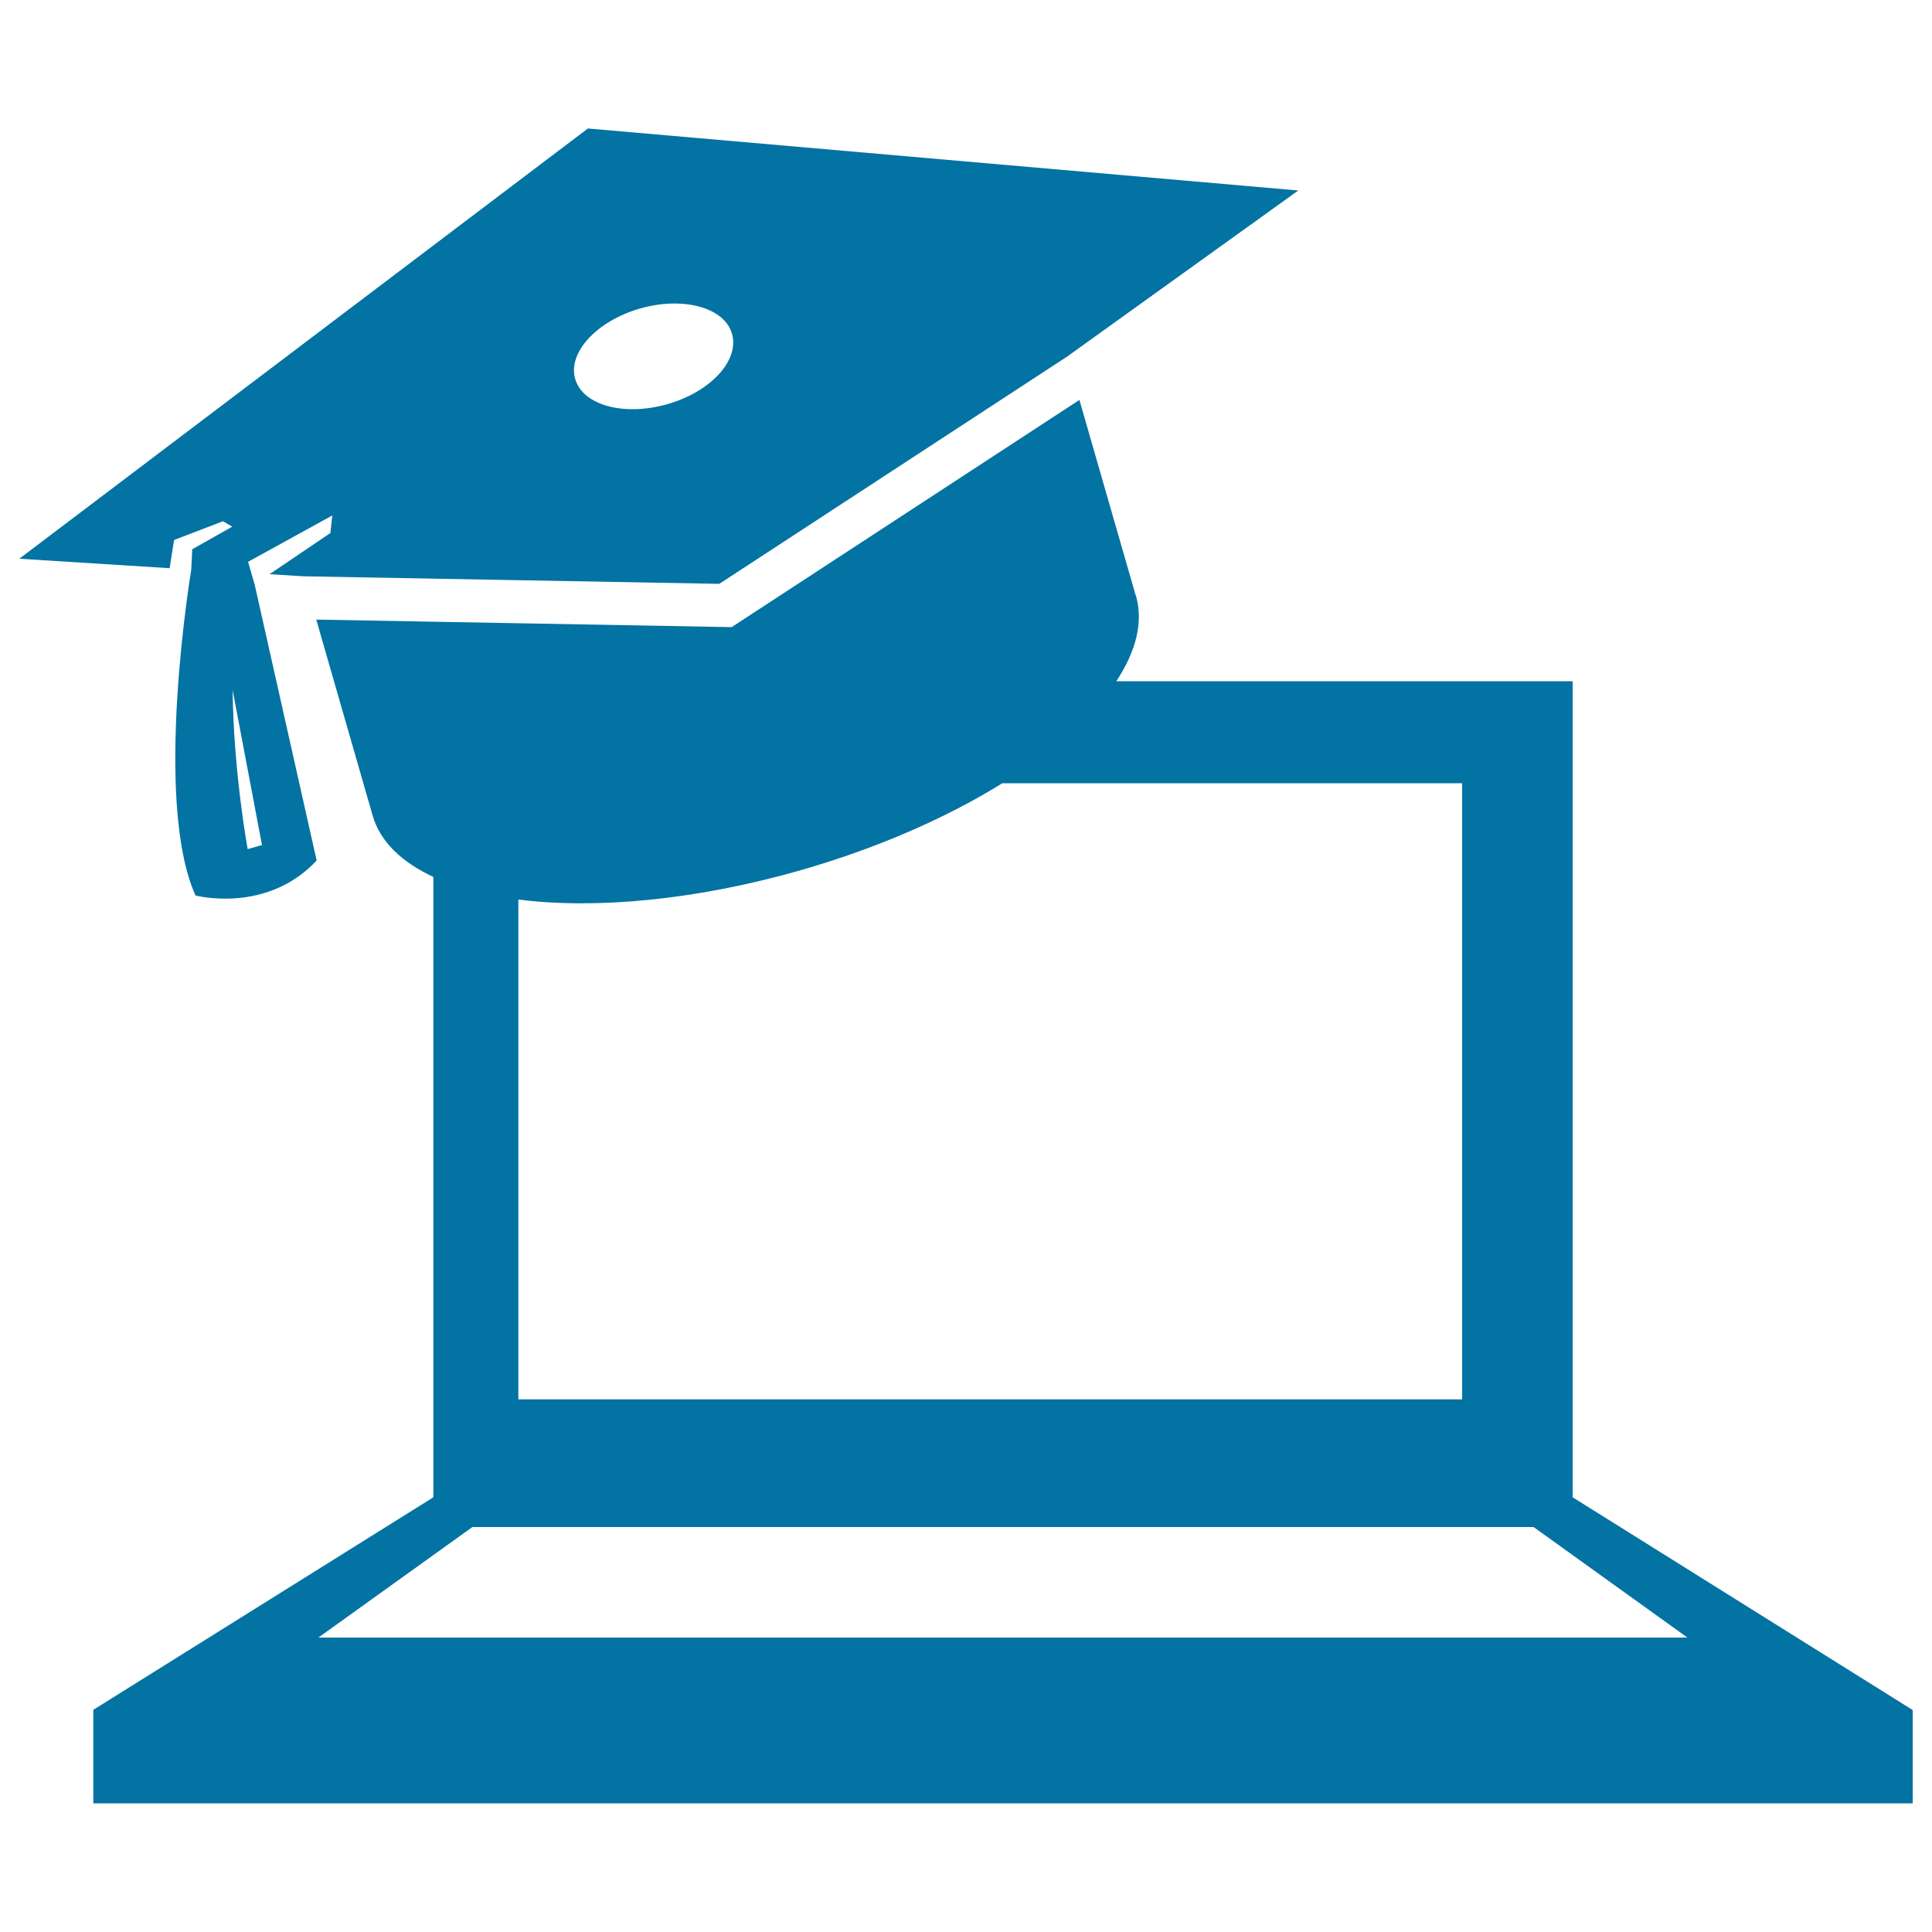
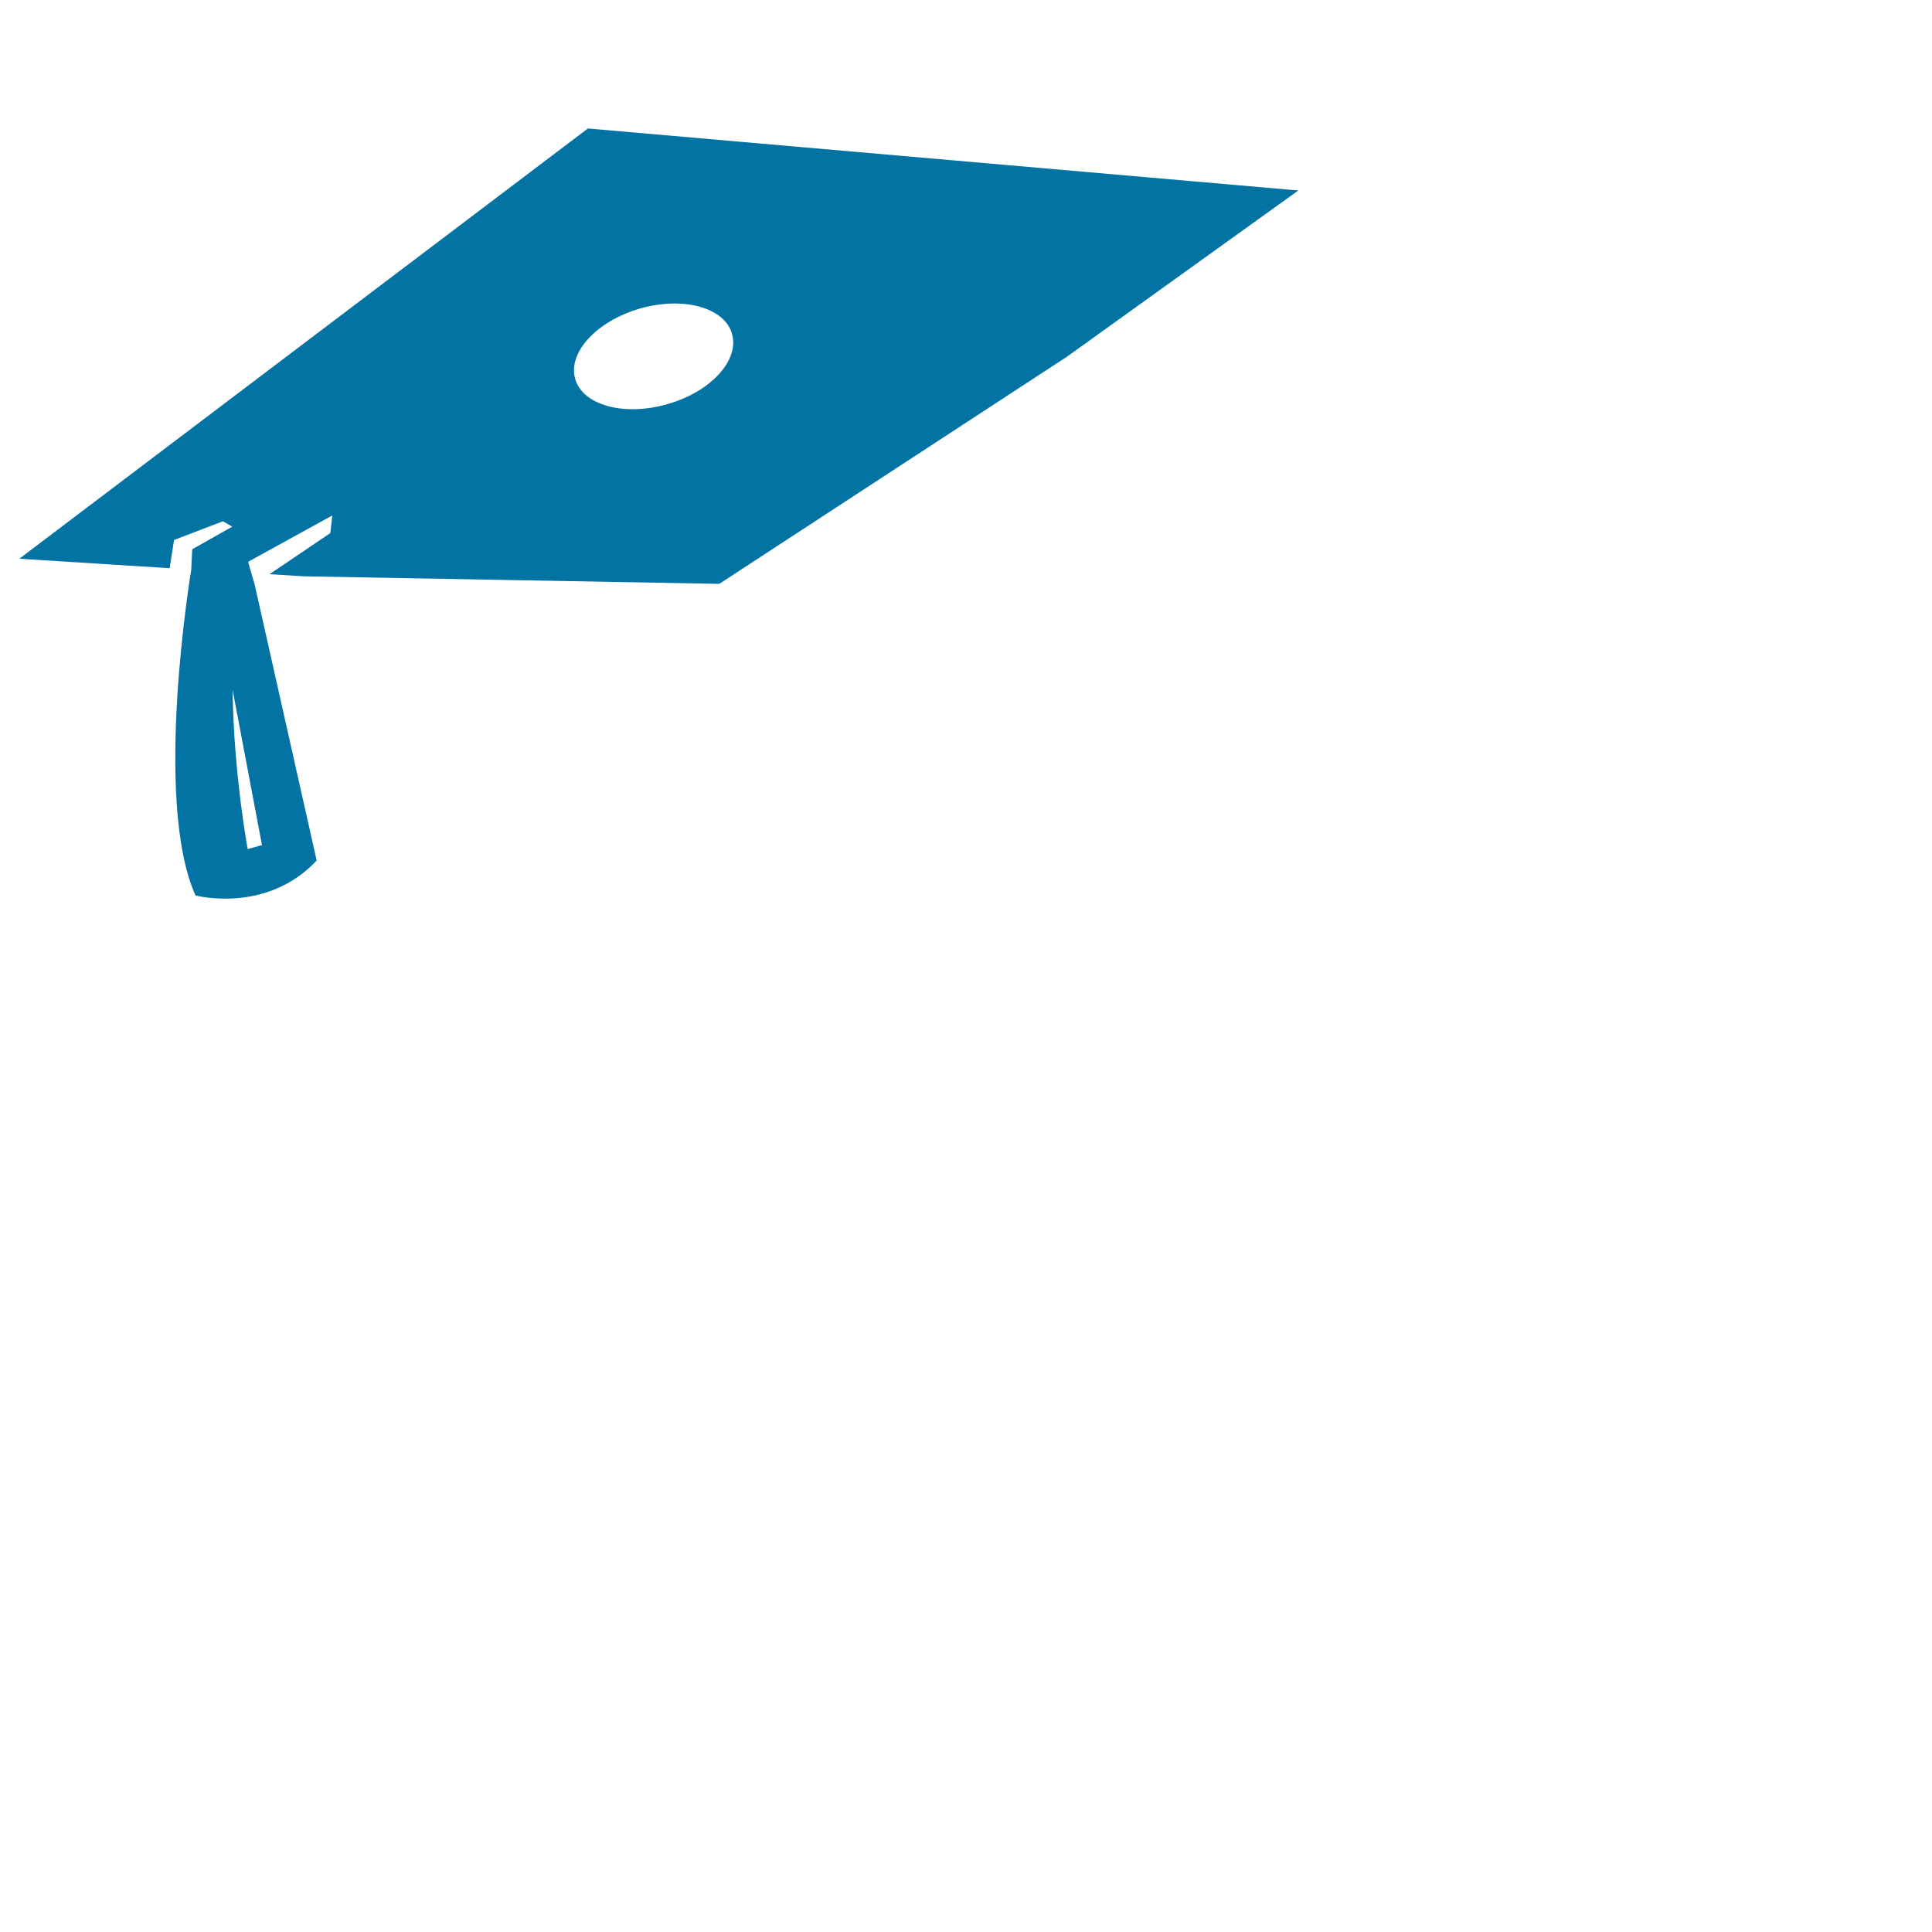
<svg xmlns="http://www.w3.org/2000/svg" viewBox="0 0 1000 1000" style="fill:#0273a2">
  <title>Online Graduation SVG icon</title>
  <g>
-     <path d="M90.1,279.5l25.3-9.7l4.8,2.8l-20.7,11.7L99,294.8c0,0-20,119.5,2.2,168.7c0,0,36.7,9.7,62.7-18.1l-32.1-142.9l-3.4-11.7l43.6-24l-1,9.1l-31.5,21.3l17.8,1.1l215,3.9l180-117.6L672,98.6L304.3,66.5L10,289.2l77.8,4.9L90.1,279.5z M331.2,159.7c22.4-6.4,43.8-0.6,47.7,13.1c3.9,13.7-11,30-33.5,36.4c-22.4,6.4-43.8,0.6-47.7-13.1C293.8,182.5,308.8,166.2,331.2,159.7z M135.6,437.4l-7.4,2.1c0,0-7.3-39.4-7.8-82.4L135.6,437.4z" />
-     <path d="M990,885.1L814,775V352.6H577.8c10.1-15.3,14.1-30.4,10.2-44.1c-0.1-0.4-0.3-0.7-0.4-1.1l-28.9-100.4l-180,117.6l-215-3.9l17.2,59.8l12,41.7c3.9,13.5,15.1,24.1,31.4,31.7V775l-176,110v48.4H990L990,885.1L990,885.1z M414.9,450.3c39.8-11.5,75.4-27.2,103.9-44.9h238v318.9H268.3V465.6C308.4,470.7,360.4,465.9,414.9,450.3z M244.5,790.4h549.3l79.6,57.2H164.8L244.5,790.4z" />
+     <path d="M90.1,279.5l25.3-9.7l4.8,2.8l-20.7,11.7L99,294.8c0,0-20,119.5,2.2,168.7c0,0,36.7,9.7,62.7-18.1l-32.1-142.9l-3.4-11.7l43.6-24l-1,9.1l-31.5,21.3l17.8,1.1l215,3.9l180-117.6L672,98.6L304.3,66.5L10,289.2l77.8,4.9L90.1,279.5z M331.2,159.7c22.4-6.4,43.8-0.6,47.7,13.1c3.9,13.7-11,30-33.5,36.4c-22.4,6.4-43.8,0.6-47.7-13.1C293.8,182.5,308.8,166.2,331.2,159.7z M135.6,437.4l-7.4,2.1c0,0-7.3-39.4-7.8-82.4L135.6,437.4" />
  </g>
</svg>